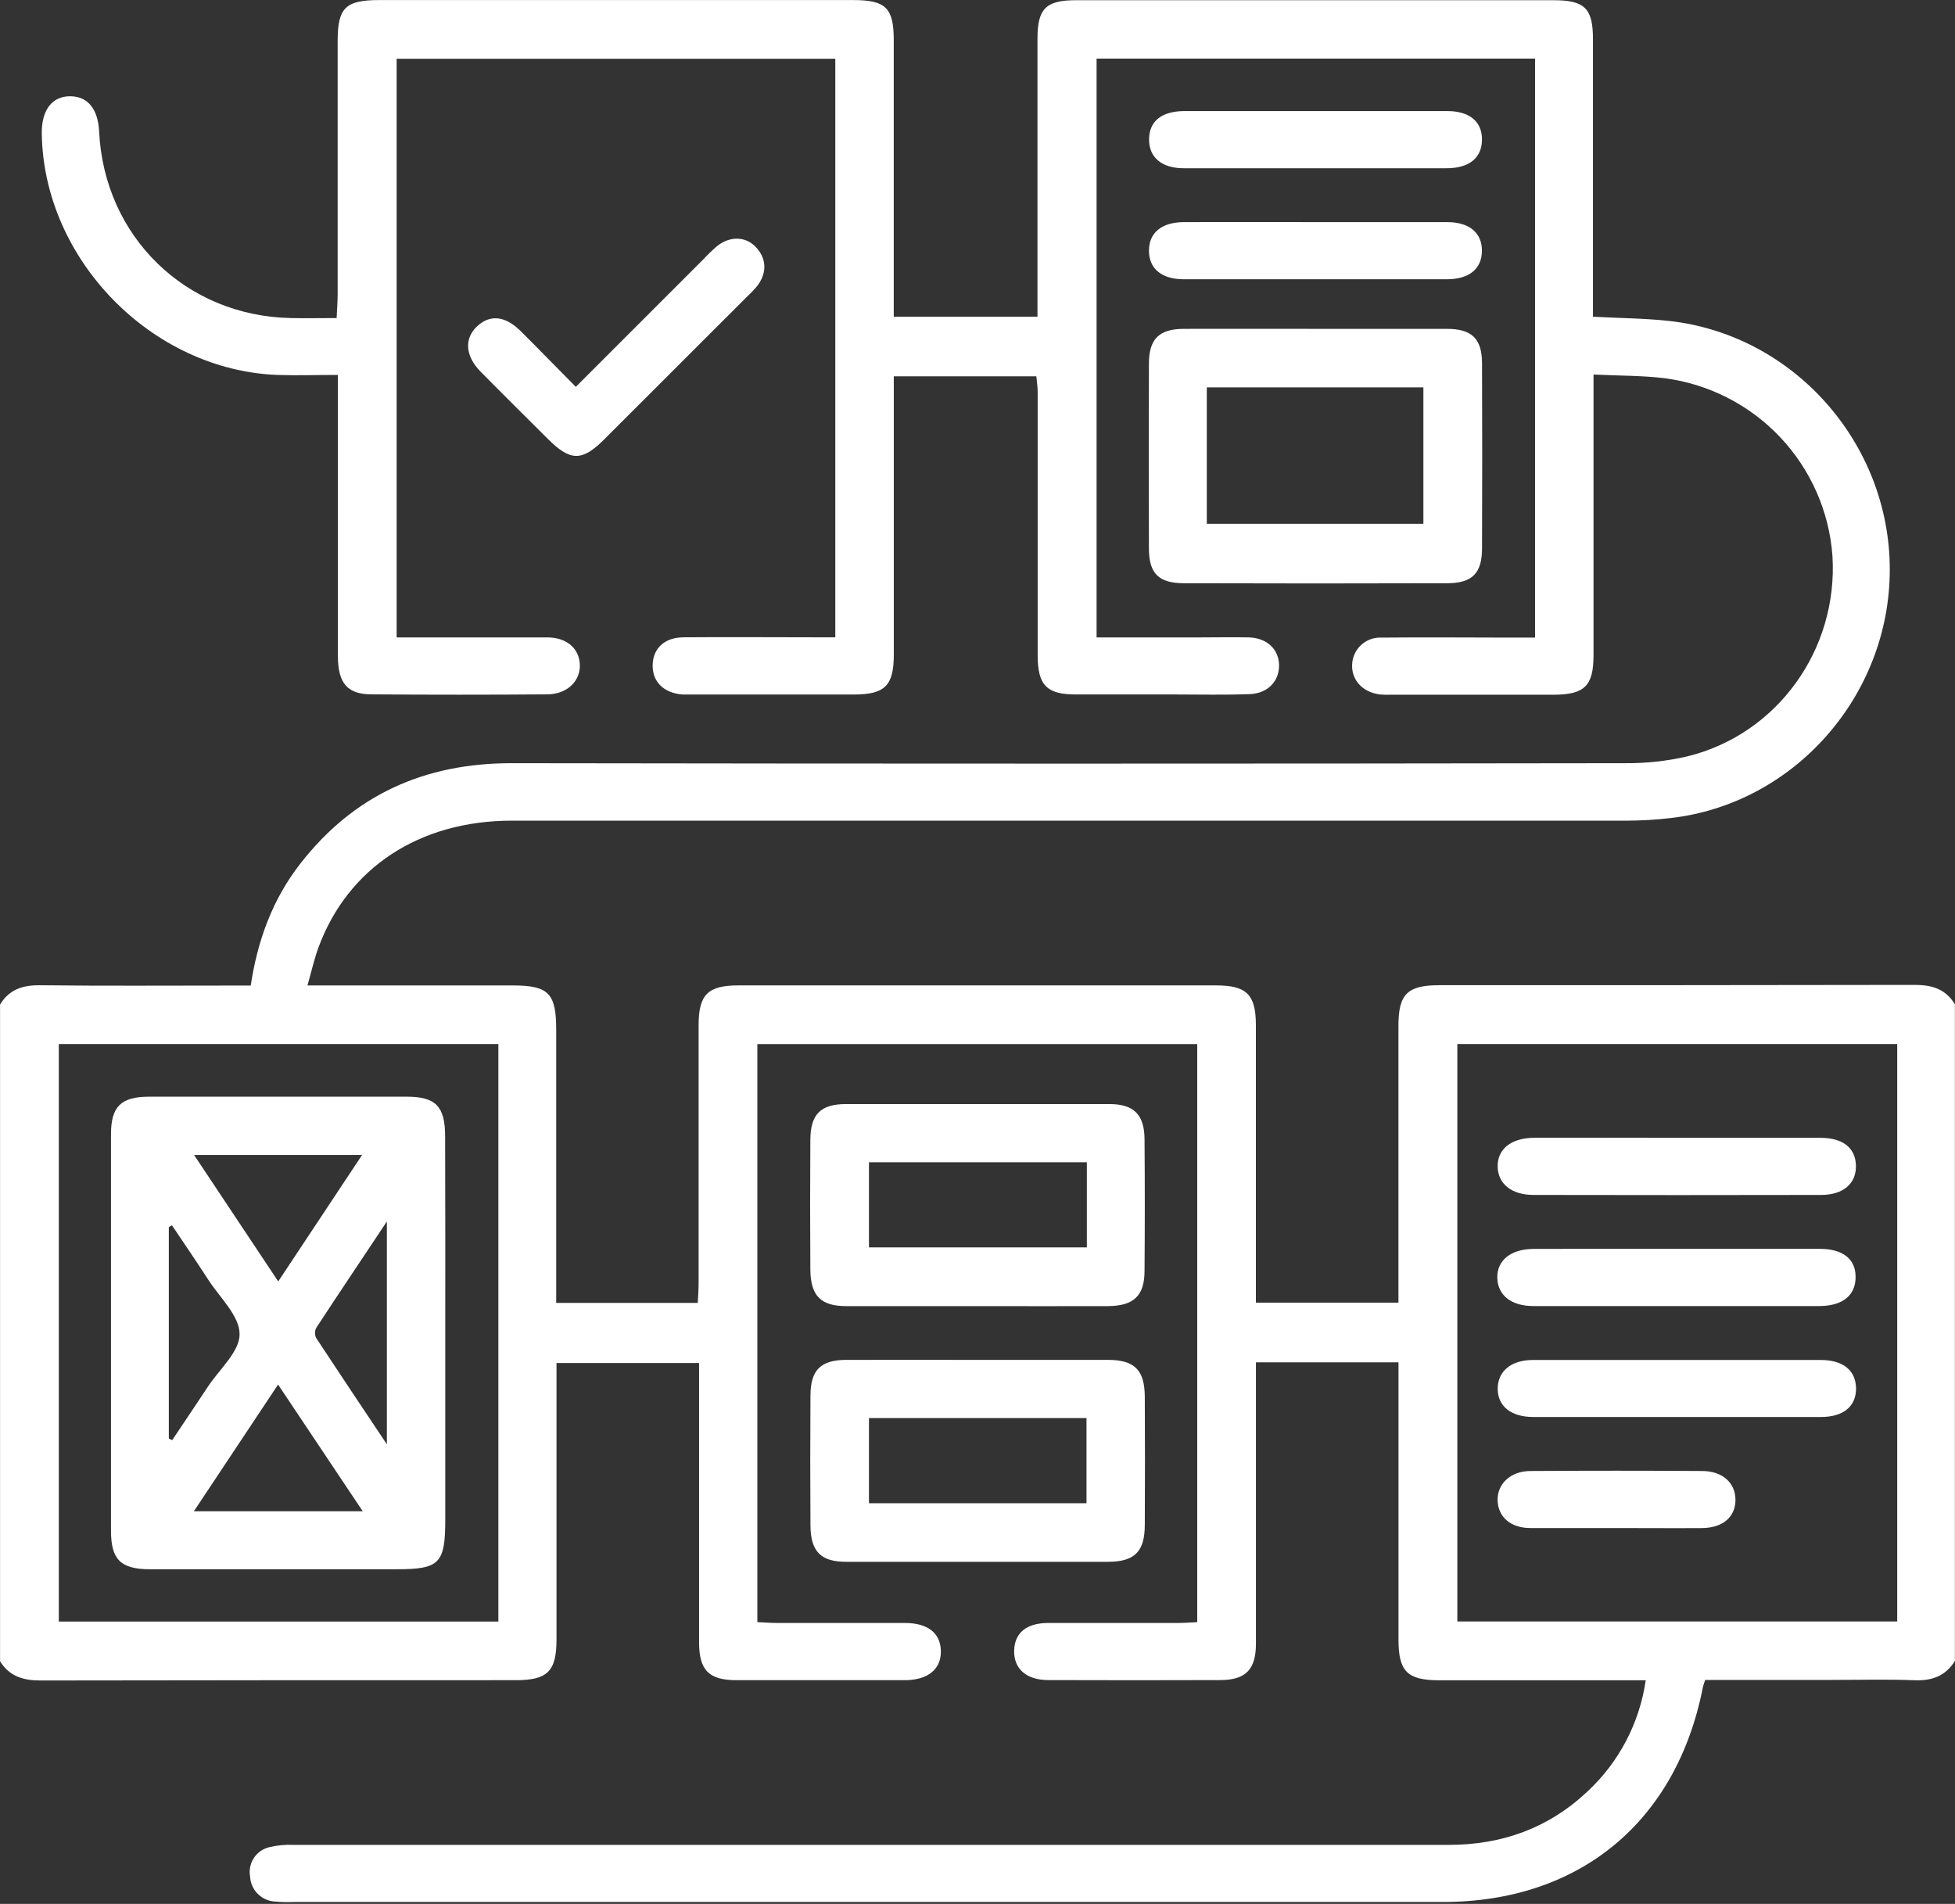
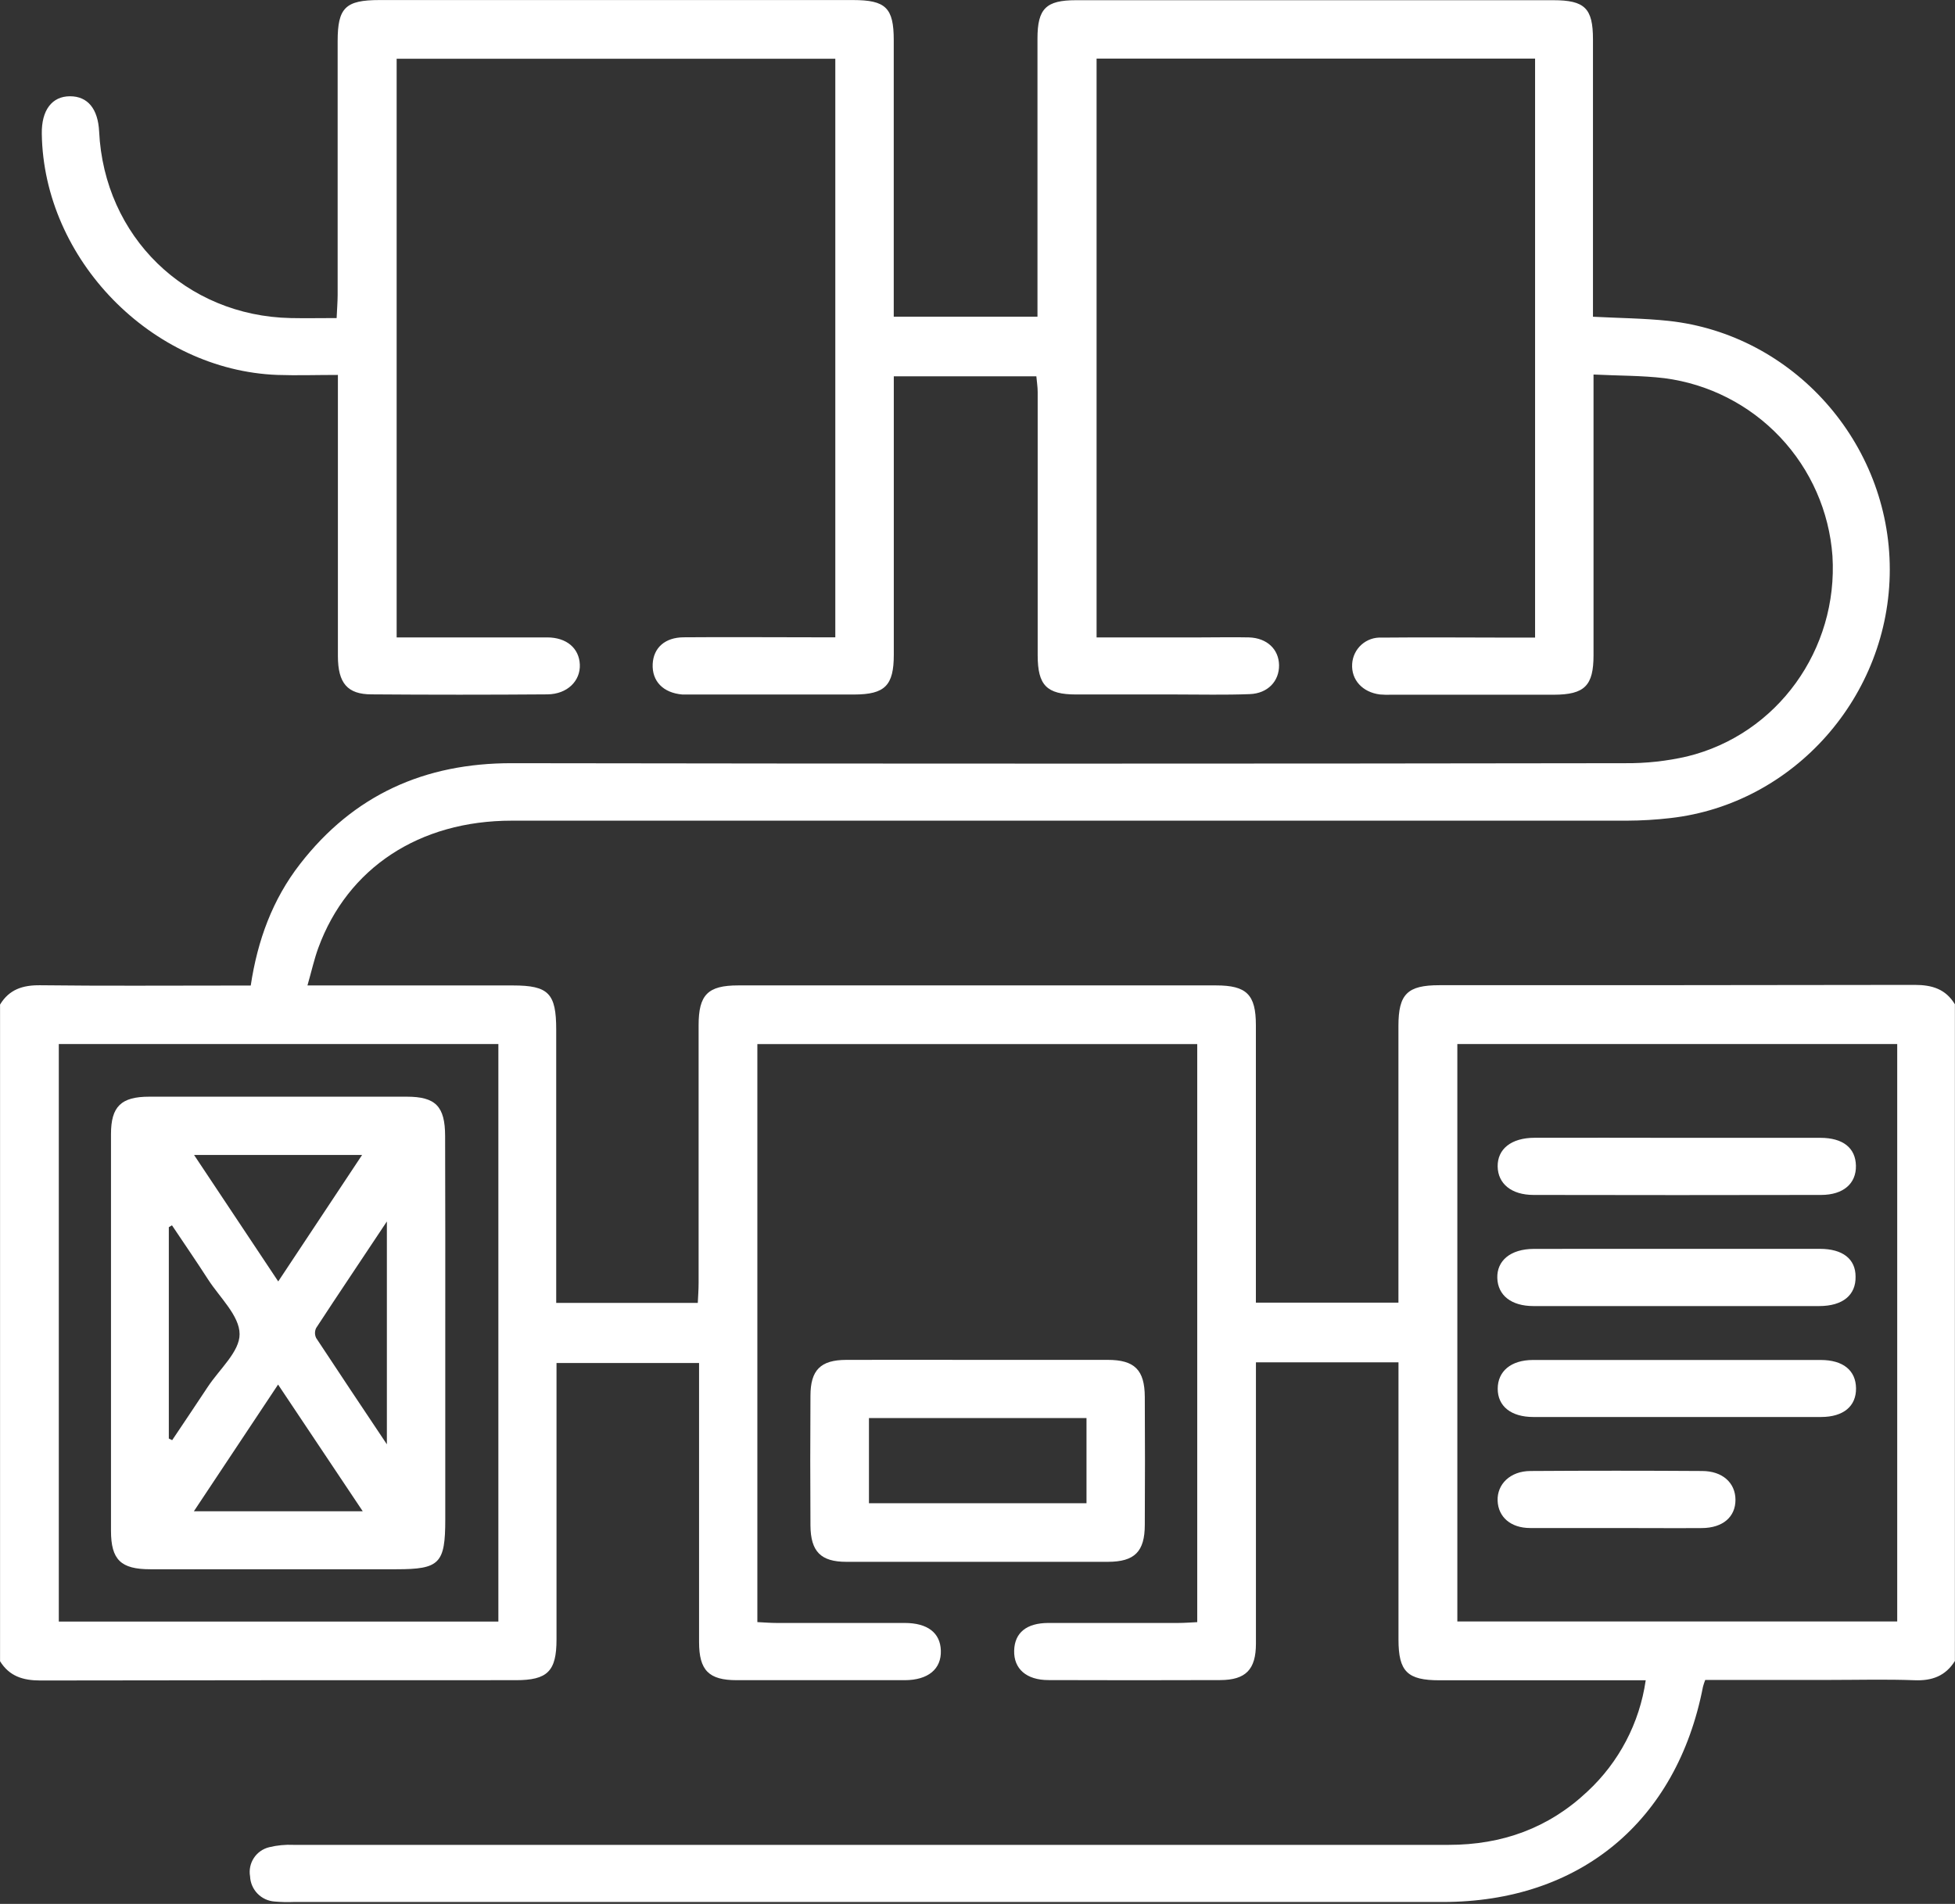
<svg xmlns="http://www.w3.org/2000/svg" width="384" height="374" viewBox="0 0 384 374" fill="none">
  <rect x="0" y="0" width="384" height="374" fill="#333333" stroke="none" />
  <g clip-path="url(#clip0_2_156)">
    <path d="M0 197.35C1.81 194.35 4.47 193.5 7.91 193.54C20.28 193.69 32.66 193.6 45.03 193.6H49.25C50.59 184.68 53.54 176.67 58.93 169.73C69.46 156.15 83.39 149.89 100.56 149.92C173.427 150.033 246.293 150.033 319.16 149.92C323.275 149.96 327.38 149.514 331.39 148.59C349.11 144.26 361.07 127.59 359.93 109.2C359.291 100.471 355.659 92.23 349.646 85.869C343.634 79.508 335.61 75.418 326.93 74.29C322.51 73.76 318.02 73.82 313 73.57C313 75.57 313 77.01 313 78.46C313 95.207 313 111.953 313 128.7C313 134.7 311.26 136.46 305.17 136.47C294.543 136.47 283.92 136.47 273.3 136.47C272.55 136.499 271.798 136.483 271.05 136.42C267.61 135.99 265.39 133.54 265.59 130.42C265.675 128.966 266.334 127.605 267.421 126.636C268.508 125.666 269.936 125.168 271.39 125.25C280.01 125.16 288.64 125.25 297.26 125.25H301.52V11.51H215.39V125.21H235.96C239.08 125.21 242.21 125.14 245.33 125.21C248.88 125.33 251.19 127.55 251.23 130.67C251.27 133.79 249.03 136.22 245.48 136.35C240.61 136.54 235.73 136.42 230.86 136.42C224.36 136.42 217.86 136.42 211.36 136.42C205.58 136.42 203.83 134.61 203.82 128.74C203.82 111.493 203.82 94.247 203.82 77C203.82 76 203.66 75.07 203.56 73.92H175.56C175.56 75.34 175.56 76.66 175.56 77.98C175.56 94.853 175.56 111.727 175.56 128.6C175.56 134.67 173.82 136.41 167.78 136.43C157.153 136.43 146.53 136.43 135.91 136.43C135.29 136.43 134.66 136.43 134.04 136.43C130.26 136.11 128.04 133.82 128.2 130.43C128.36 127.27 130.59 125.22 134.27 125.19C142.77 125.12 151.27 125.19 159.77 125.19H164.07V11.54H77.91V125.21H87.59C94.21 125.21 100.84 125.21 107.46 125.21C111.32 125.21 113.76 127.36 113.89 130.55C114.02 133.74 111.45 136.37 107.5 136.4C96 136.487 84.5 136.487 73 136.4C68.24 136.4 66.38 134.2 66.37 128.89C66.37 112.143 66.37 95.397 66.37 78.65C66.37 77.17 66.37 75.65 66.37 73.65C62.16 73.65 58.31 73.78 54.48 73.65C29.78 72.71 8.57 50.96 8.21 26.27C8.14 21.64 10.21 18.92 13.73 18.91C17.25 18.9 19.25 21.41 19.47 25.82C20.47 46.49 36.47 62.06 57.12 62.48C59.98 62.54 62.84 62.48 66.12 62.48C66.19 60.84 66.31 59.41 66.32 57.97C66.32 41.35 66.32 24.727 66.32 8.1C66.32 1.5 67.86 0.01 74.55 0.01H167.55C173.99 0.01 175.55 1.55 175.55 7.89C175.55 24.51 175.55 41.133 175.55 57.76V62.21H203.78C203.78 60.89 203.78 59.56 203.78 58.21C203.78 41.337 203.78 24.463 203.78 7.59C203.78 1.69 205.45 0.04 211.34 0.04H305.08C311.28 0.04 312.89 1.61 312.89 7.73C312.89 24.477 312.89 41.223 312.89 57.97C312.89 59.32 312.89 60.66 312.89 62.22C318.07 62.49 322.89 62.52 327.71 63.03C352.26 65.67 371.19 87.03 371.19 111.87C371.19 136.71 352.38 157.95 328.11 160.7C325.258 161.031 322.391 161.201 319.52 161.21C246.527 161.21 173.527 161.21 100.52 161.21C82.35 161.21 68.27 170.5 62.52 186.21C61.71 188.42 61.21 190.73 60.39 193.58H100.76C107.76 193.58 109.25 195.15 109.25 202.25C109.25 218.75 109.25 235.247 109.25 251.74C109.25 253.08 109.25 254.41 109.25 255.94H137.06C137.12 254.65 137.22 253.34 137.22 252.03C137.22 235.157 137.22 218.283 137.22 201.41C137.22 195.41 139.01 193.57 145.01 193.57H238.85C244.85 193.57 246.68 195.36 246.68 201.37C246.68 218.117 246.68 234.863 246.68 251.61V255.89H274.68C274.68 254.31 274.68 252.89 274.68 251.4C274.68 234.78 274.68 218.157 274.68 201.53C274.68 195.27 276.43 193.53 282.73 193.53C313.85 193.53 344.97 193.53 376.09 193.47C379.53 193.47 382.17 194.3 383.98 197.28V326.28C382.14 329.22 379.5 330.2 376.06 330.06C370.57 329.85 365.06 330 359.56 330H334.94C334.77 330.435 334.623 330.879 334.5 331.33C329.35 357.82 310.28 373.62 283.41 373.62H57.68C56.433 373.67 55.184 373.64 53.94 373.53C52.671 373.445 51.477 372.895 50.588 371.986C49.699 371.076 49.176 369.871 49.12 368.6C48.896 367.344 49.161 366.05 49.86 364.983C50.559 363.916 51.639 363.157 52.88 362.86C54.45 362.479 56.066 362.325 57.68 362.4C101.427 362.4 145.173 362.4 188.92 362.4C220.79 362.4 252.67 362.4 284.54 362.4C295.04 362.4 304.16 359.12 311.79 351.93C317.999 346.17 322.045 338.454 323.25 330.07H282.75C276.44 330.07 274.69 328.36 274.69 322.07C274.69 305.323 274.69 288.573 274.69 271.82C274.69 270.48 274.69 269.14 274.69 267.61H246.69C246.69 269.17 246.69 270.52 246.69 271.87C246.69 288.87 246.69 305.87 246.69 322.87C246.69 327.96 244.69 330.01 239.69 330.03C228.443 330.07 217.193 330.07 205.94 330.03C201.6 330.03 199.11 327.81 199.2 324.25C199.29 320.69 201.67 318.83 205.88 318.81C214.38 318.81 222.88 318.81 231.38 318.81C232.69 318.81 234 318.7 235.16 318.65V205.1H148.76V318.64C150.15 318.71 151.37 318.81 152.58 318.81C160.95 318.81 169.33 318.81 177.7 318.81C182.2 318.81 184.7 320.76 184.8 324.23C184.92 327.86 182.31 330.04 177.7 330.05C166.7 330.05 155.7 330.05 144.7 330.05C139.22 330.05 137.31 328.11 137.31 322.56C137.31 305.687 137.31 288.813 137.31 271.94C137.31 270.58 137.31 269.23 137.31 267.75H109.31C109.31 269.45 109.31 270.81 109.31 272.18C109.31 288.807 109.31 305.43 109.31 322.05C109.31 328.31 107.54 330.05 101.31 330.05C70.19 330.05 39.06 330.05 7.94 330.11C4.51 330.11 1.85 329.28 0.01 326.33V197.33L0 197.35ZM372.66 205.09H286.25V318.52H372.65V205.09H372.66ZM97.9 205.09H11.55V318.54H97.89V205.12L97.9 205.09Z" fill="white" />
-     <path d="M258.34 64.6C266.96 64.6 275.58 64.6 284.2 64.6C289.1 64.6 291.08 66.54 291.1 71.35C291.147 83.47 291.147 95.59 291.1 107.71C291.1 112.59 289.19 114.55 284.29 114.57C267.05 114.623 249.81 114.623 232.57 114.57C227.57 114.57 225.69 112.63 225.67 107.8C225.63 95.68 225.63 83.56 225.67 71.44C225.67 66.59 227.67 64.63 232.48 64.6C241.1 64.57 249.72 64.6 258.34 64.6ZM237.04 102.89H279.58V76.09H237.04V102.89Z" fill="white" />
-     <path d="M113.1 75.99L138.1 50.99C138.952 50.078 139.85 49.211 140.79 48.39C143.34 46.31 146.52 46.39 148.54 48.61C150.56 50.83 150.68 53.55 148.79 56.1C148.24 56.779 147.642 57.417 147 58.01C137.54 67.477 128.083 76.927 118.63 86.36C114.32 90.66 112.01 90.62 107.63 86.24C103.25 81.86 98.76 77.44 94.38 72.99C91.38 69.93 91.15 66.51 93.69 64.12C96.23 61.73 99.2 62.01 102.25 65.02C105.79 68.53 109.25 72.12 113.1 75.99Z" fill="white" />
-     <path d="M258.45 21.82C267.06 21.82 275.67 21.82 284.28 21.82C288.68 21.82 291.13 23.91 291.09 27.47C291.05 31.03 288.57 33.04 284.16 33.05C266.94 33.05 249.723 33.05 232.51 33.05C228.15 33.05 225.67 30.89 225.7 27.35C225.73 23.81 228.15 21.84 232.63 21.82C241.25 21.81 249.84 21.82 258.45 21.82Z" fill="white" />
-     <path d="M258.78 43.63C267.26 43.63 275.78 43.63 284.23 43.63C288.62 43.63 291.1 45.74 291.08 49.27C291.06 52.8 288.6 54.85 284.18 54.86C266.967 54.86 249.754 54.86 232.54 54.86C228.15 54.86 225.67 52.76 225.68 49.23C225.69 45.7 228.17 43.65 232.58 43.63C241.31 43.6 250.05 43.63 258.78 43.63Z" fill="white" />
-     <path d="M192.11 256.57C183.49 256.57 174.86 256.57 166.24 256.57C161.24 256.57 159.24 254.57 159.17 249.48C159.11 240.98 159.11 232.48 159.17 223.98C159.17 218.91 161.17 216.88 166.17 216.88C183.417 216.88 200.667 216.88 217.92 216.88C222.7 216.88 224.77 218.95 224.81 223.76C224.877 232.387 224.877 241.01 224.81 249.63C224.81 254.56 222.66 256.55 217.58 256.57C209.11 256.6 200.61 256.57 192.11 256.57ZM213.48 228.31H170.68V245.03H213.48V228.31Z" fill="white" />
    <path d="M192.1 267.13C200.6 267.13 209.1 267.13 217.6 267.13C222.87 267.13 224.83 269.13 224.86 274.39C224.907 282.763 224.907 291.137 224.86 299.51C224.86 304.8 222.86 306.79 217.61 306.8C200.483 306.8 183.36 306.8 166.24 306.8C161.24 306.8 159.24 304.8 159.19 299.7C159.137 291.2 159.137 282.7 159.19 274.2C159.19 269.11 161.19 267.14 166.24 267.13C174.85 267.1 183.47 267.13 192.1 267.13ZM213.41 278.56H170.68V295.29H213.41V278.56Z" fill="white" />
    <path d="M329.4 245.32C338.76 245.32 348.11 245.32 357.47 245.32C361.95 245.32 364.47 247.32 364.47 250.76C364.55 254.39 361.97 256.55 357.35 256.56C338.637 256.56 319.923 256.56 301.21 256.56C296.85 256.56 294.21 254.46 294.1 251.06C293.99 247.66 296.67 245.34 301.28 245.33C310.69 245.31 320.04 245.32 329.4 245.32Z" fill="white" />
    <path d="M329.25 278.35C319.89 278.35 310.53 278.35 301.18 278.35C296.81 278.35 294.18 276.24 294.18 272.81C294.18 269.38 296.78 267.16 301.09 267.15C319.93 267.15 338.77 267.15 357.61 267.15C362.03 267.15 364.52 269.2 364.56 272.71C364.6 276.22 362.11 278.34 357.71 278.35C348.19 278.37 338.71 278.35 329.25 278.35Z" fill="white" />
    <path d="M329.47 223.51C338.83 223.51 348.18 223.51 357.54 223.51C362.02 223.51 364.47 225.51 364.54 228.99C364.61 232.47 362.09 234.72 357.73 234.73C338.897 234.77 320.06 234.77 301.22 234.73C296.88 234.73 294.22 232.53 294.17 229.14C294.12 225.75 296.79 223.51 301.43 223.5C310.77 223.487 320.117 223.49 329.47 223.51Z" fill="white" />
    <path d="M317.42 300.16C311.8 300.16 306.17 300.16 300.55 300.16C296.72 300.16 294.27 297.98 294.16 294.77C294.05 291.56 296.63 288.98 300.59 288.96C311.837 288.887 323.083 288.887 334.33 288.96C338.33 288.96 340.88 291.29 340.88 294.63C340.88 297.97 338.41 300.14 334.3 300.17C328.66 300.21 323.04 300.16 317.42 300.16Z" fill="white" />
    <path d="M87.46 261.74C87.46 273.98 87.46 286.217 87.46 298.45C87.46 307.14 86.36 308.26 77.85 308.26C61.743 308.26 45.633 308.26 29.52 308.26C23.72 308.26 21.81 306.39 21.8 300.71C21.8 274.71 21.8 248.737 21.8 222.79C21.8 217.34 23.8 215.43 29.32 215.43C46.18 215.43 63.037 215.43 79.89 215.43C85.56 215.43 87.42 217.32 87.43 223.17C87.48 236.01 87.46 248.88 87.46 261.74ZM71.25 296.87L54.62 271.98L38.08 296.87H71.25ZM54.65 251.72L71.12 226.88H38.12L54.65 251.72ZM75.99 283.72V239.94C70.99 247.49 66.49 254.14 62.11 260.85C61.953 261.16 61.871 261.503 61.871 261.85C61.871 262.198 61.953 262.54 62.11 262.85C66.51 269.53 70.97 276.21 75.99 283.72ZM33.17 282.59L33.82 282.9C36.16 279.41 38.52 275.9 40.82 272.42C43.12 268.94 47.09 265.5 47.06 262.07C47.06 258.47 43.15 254.87 40.87 251.33C38.59 247.79 36.15 244.24 33.78 240.7L33.16 241.06V282.58L33.17 282.59Z" fill="white" />
  </g>
  <defs>
    <clipPath id="clip0_2_156">
      <rect width="384" height="373.7" fill="white" />
    </clipPath>
  </defs>
</svg>